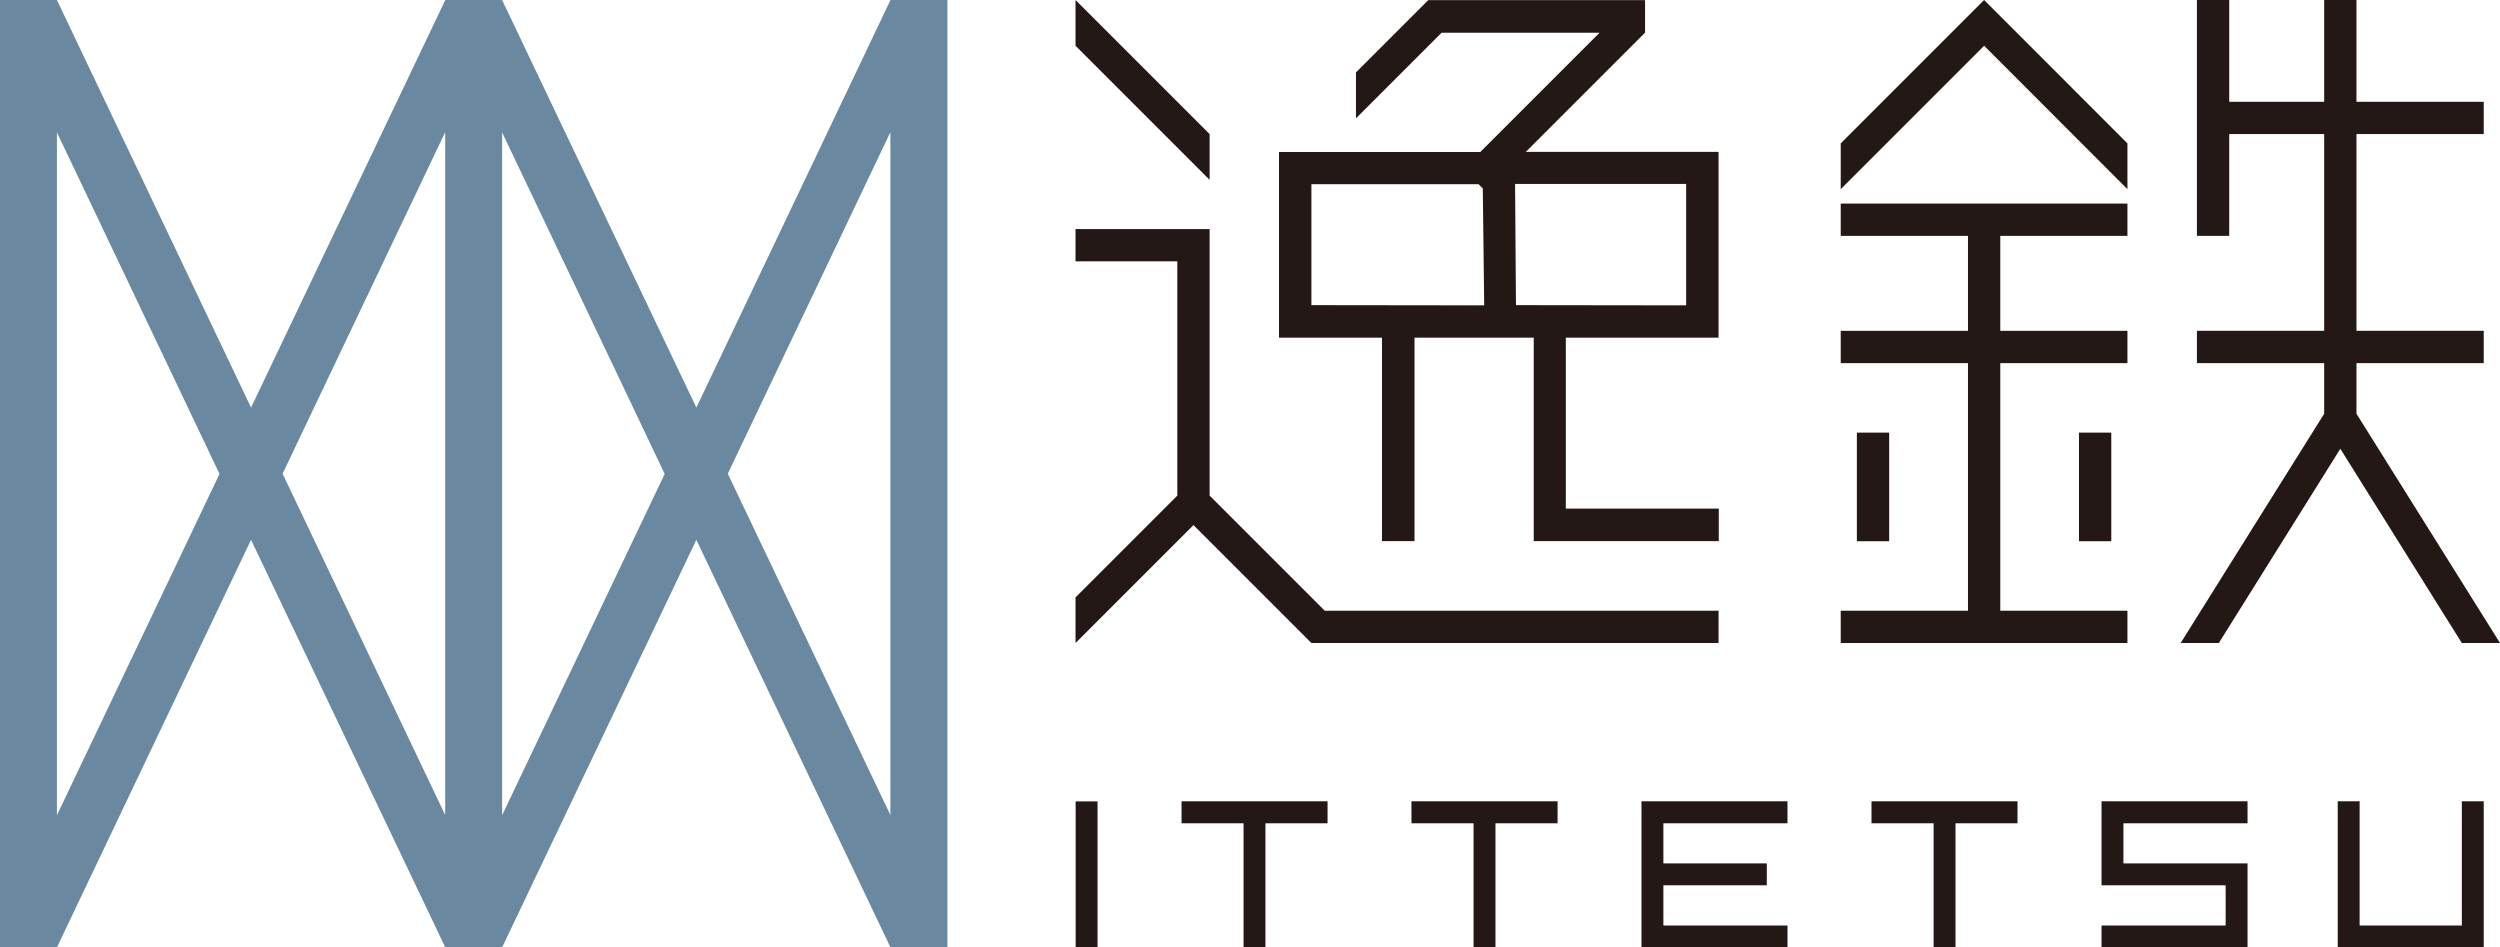
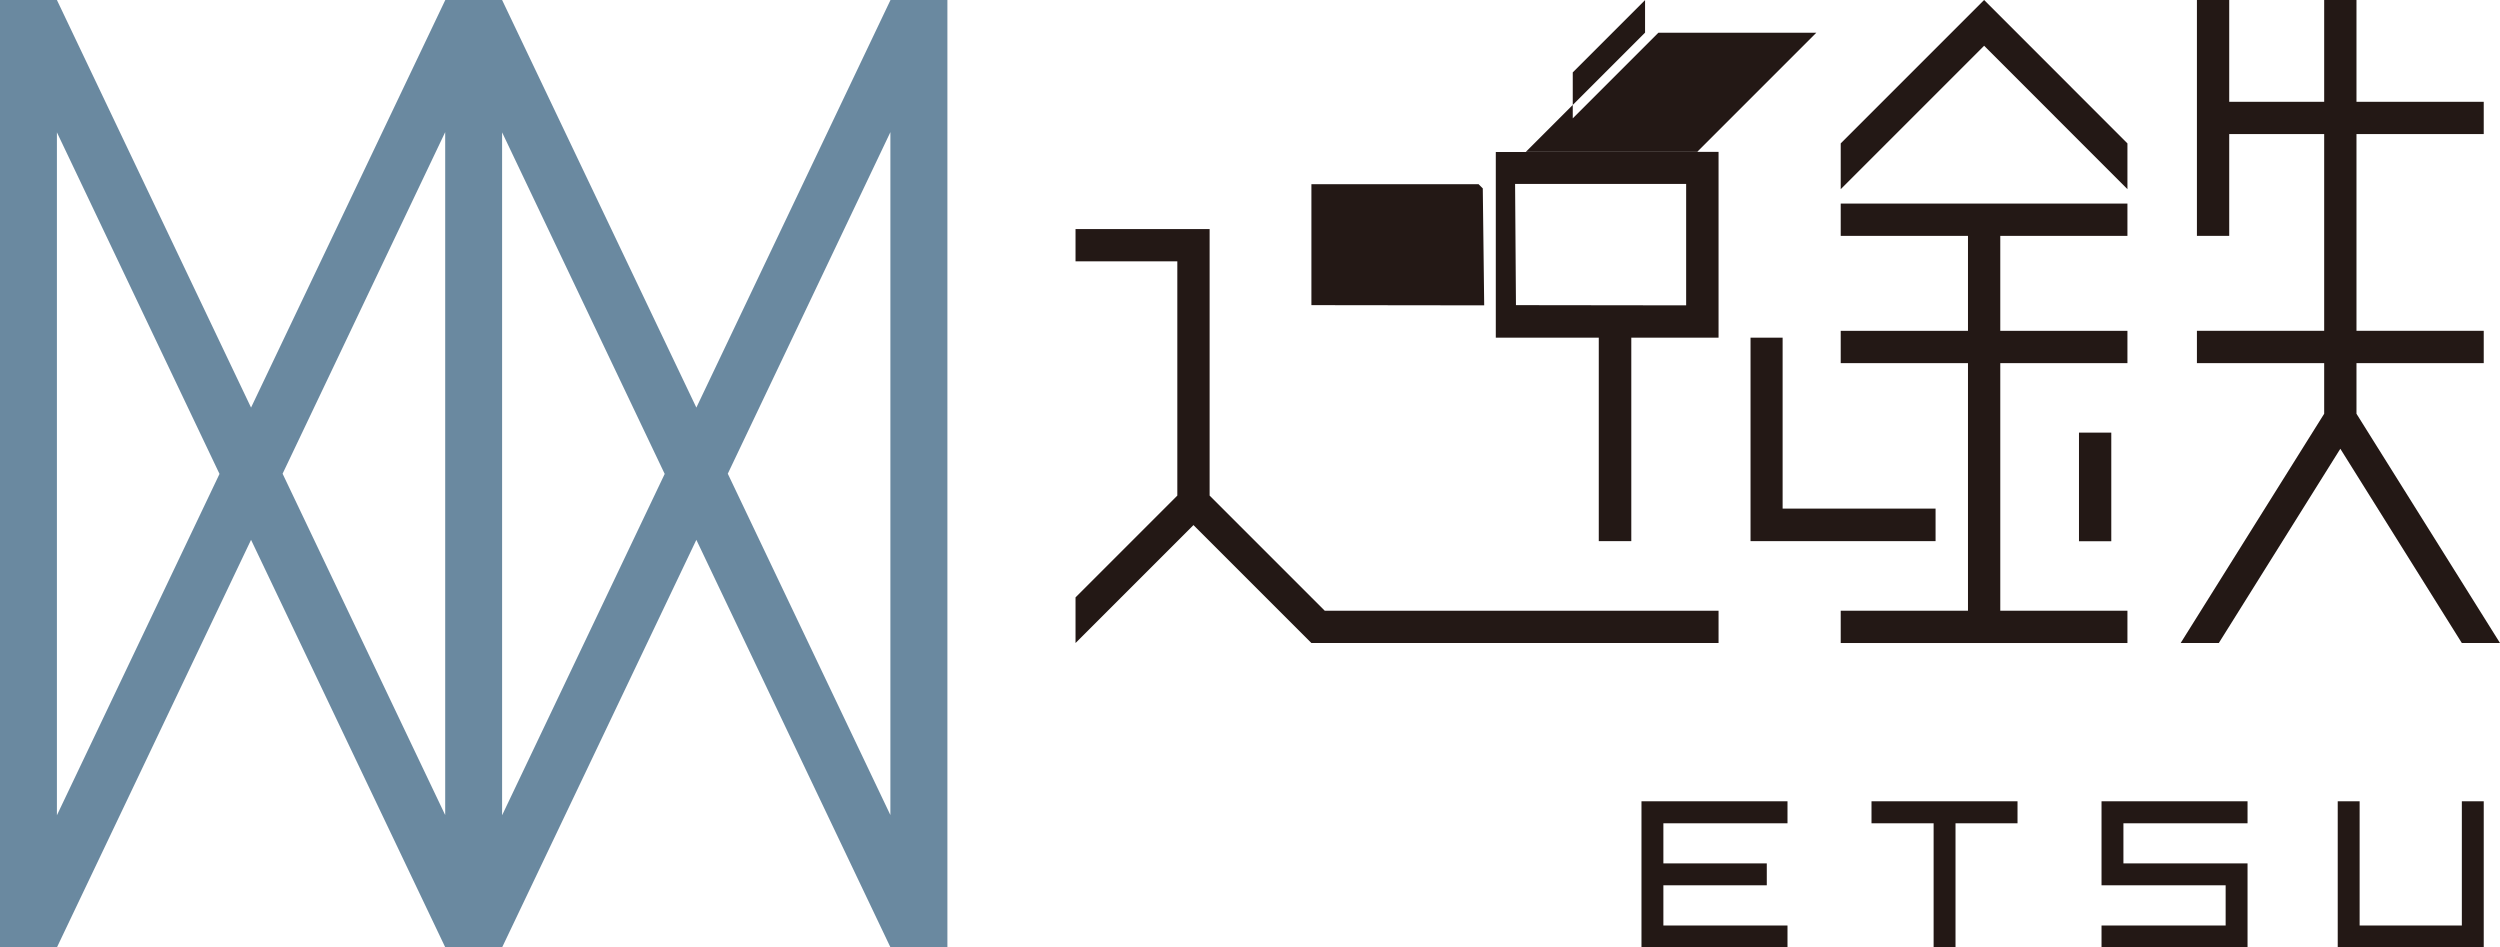
<svg xmlns="http://www.w3.org/2000/svg" id="_レイヤー_2" data-name="レイヤー 2" viewBox="0 0 230.63 87.4">
  <g id="_レイヤー_1-2" data-name="レイヤー 1">
-     <rect x="99.23" y="73.93" width="2.02" height="13.47" fill="#231815" />
-     <polygon points="122.47 73.92 109 73.92 109 75.95 114.72 75.95 114.72 87.4 116.74 87.4 116.74 75.95 122.47 75.95 122.47 73.92" fill="#231815" />
-     <polygon points="143.69 73.92 130.21 73.92 130.21 75.95 135.94 75.95 135.94 87.4 137.96 87.4 137.96 75.95 143.69 75.95 143.69 73.92" fill="#231815" />
    <polygon points="186.12 73.92 172.65 73.92 172.65 75.95 178.38 75.95 178.38 87.4 180.4 87.4 180.4 75.95 186.12 75.95 186.12 73.92" fill="#231815" />
    <polygon points="207.34 87.4 193.87 87.4 193.87 85.38 205.32 85.38 205.32 81.67 193.87 81.67 193.87 73.92 207.34 73.92 207.34 75.95 195.89 75.95 195.89 79.65 207.34 79.65 207.34 87.4" fill="#231815" />
    <polygon points="164.9 75.95 164.9 73.92 151.43 73.92 151.43 87.4 164.9 87.4 164.9 85.38 153.45 85.38 153.45 81.67 162.99 81.67 162.99 79.65 153.45 79.65 153.45 75.95 164.9 75.95" fill="#231815" />
    <polygon points="229.13 87.4 215.66 87.4 215.66 73.92 217.68 73.92 217.68 85.38 227.11 85.38 227.11 73.92 229.13 73.92 229.13 87.4" fill="#231815" />
-     <path d="M158.54,31.15V14.01h-17.78l11-11V.01h-20l-6.67,6.67v4.24l7.9-7.9h14.57l-11,11h-18.57v17.13h9.5v18.77h3v-18.77h11v18.77h17.07v-3h-14.11v-15.77h14.09ZM120.98,28.15v-11.16h15.42l.39.39.13,10.79-15.94-.02ZM139.85,28.15l-.08-11.18h15.78v11.2l-15.7-.02Z" fill="#231815" />
+     <path d="M158.54,31.15V14.01h-17.78l11-11V.01l-6.67,6.67v4.24l7.9-7.9h14.57l-11,11h-18.57v17.13h9.5v18.77h3v-18.77h11v18.77h17.07v-3h-14.11v-15.77h14.09ZM120.98,28.15v-11.16h15.42l.39.39.13,10.79-15.94-.02ZM139.85,28.15l-.08-11.18h15.78v11.2l-15.7-.02Z" fill="#231815" />
    <polygon points="111.59 45.72 111.59 21.13 99.22 21.13 99.22 24.11 108.61 24.11 108.61 45.72 99.22 55.11 99.22 59.32 110.1 48.44 120.98 59.32 158.54 59.32 158.54 56.34 122.21 56.34 111.59 45.72" fill="#231815" />
-     <polygon points="111.59 12.37 99.22 0 99.22 4.22 111.59 16.59 111.59 12.37" fill="#231815" />
    <polygon points="169.81 18.78 169.81 21.76 181.55 21.76 181.55 30.52 169.81 30.52 169.81 33.5 181.55 33.5 181.55 56.34 169.81 56.34 169.81 59.32 196.26 59.32 196.26 56.34 184.53 56.34 184.53 33.5 196.26 33.5 196.26 30.52 184.53 30.52 184.53 21.76 196.26 21.76 196.26 18.78 169.81 18.78" fill="#231815" />
-     <rect x="171.3" y="39.91" width="2.98" height="10.02" fill="#231815" />
    <rect x="191.79" y="39.91" width="2.98" height="10.02" fill="#231815" />
    <polygon points="169.81 13.23 169.81 17.45 183.04 4.22 196.26 17.45 196.26 13.23 183.04 0 169.81 13.23" fill="#231815" />
    <polygon points="230.63 59.32 217.39 38.17 217.39 33.5 229.13 33.5 229.13 30.52 217.39 30.52 217.39 12.37 229.13 12.37 229.13 9.39 217.39 9.39 217.39 0 214.41 0 214.41 9.39 205.65 9.39 205.65 0 202.67 0 202.67 21.76 205.65 21.76 205.65 12.37 214.41 12.37 214.41 30.52 202.67 30.52 202.67 33.5 214.41 33.5 214.41 38.17 201.17 59.32 204.69 59.32 215.9 41.4 227.11 59.32 230.63 59.32" fill="#231815" />
    <path d="M82.15,0l-17.91,37.6L46.32,0h-5.24l-17.92,37.6L5.25,0H0v87.4h5.25l17.91-37.6,17.92,37.6h5.24l17.92-37.6,17.91,37.6h5.25V0h-5.25ZM5.25,75.21V12.21l15,31.51-15,31.49ZM26.07,43.7l15-31.51v63l-15-31.49ZM46.32,75.21V12.21l15,31.51-15,31.49ZM67.14,43.7l15-31.51v63l-15-31.49Z" fill="#6a89a0" />
  </g>
</svg>